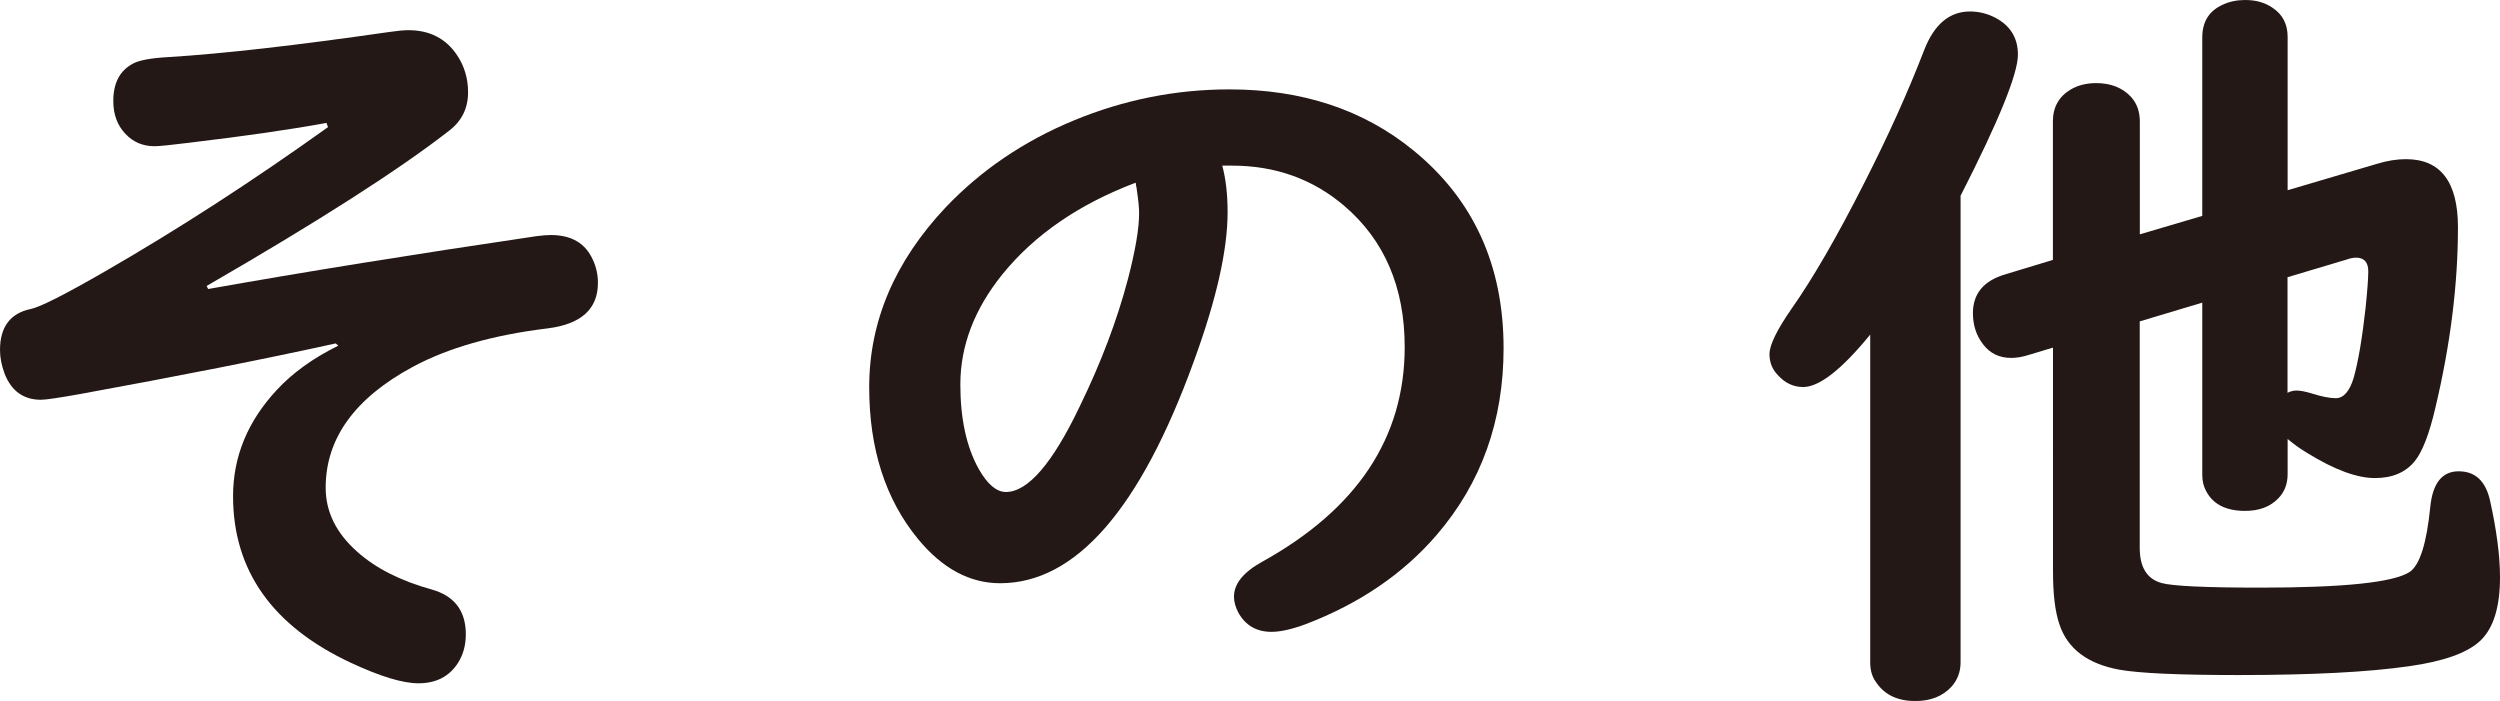
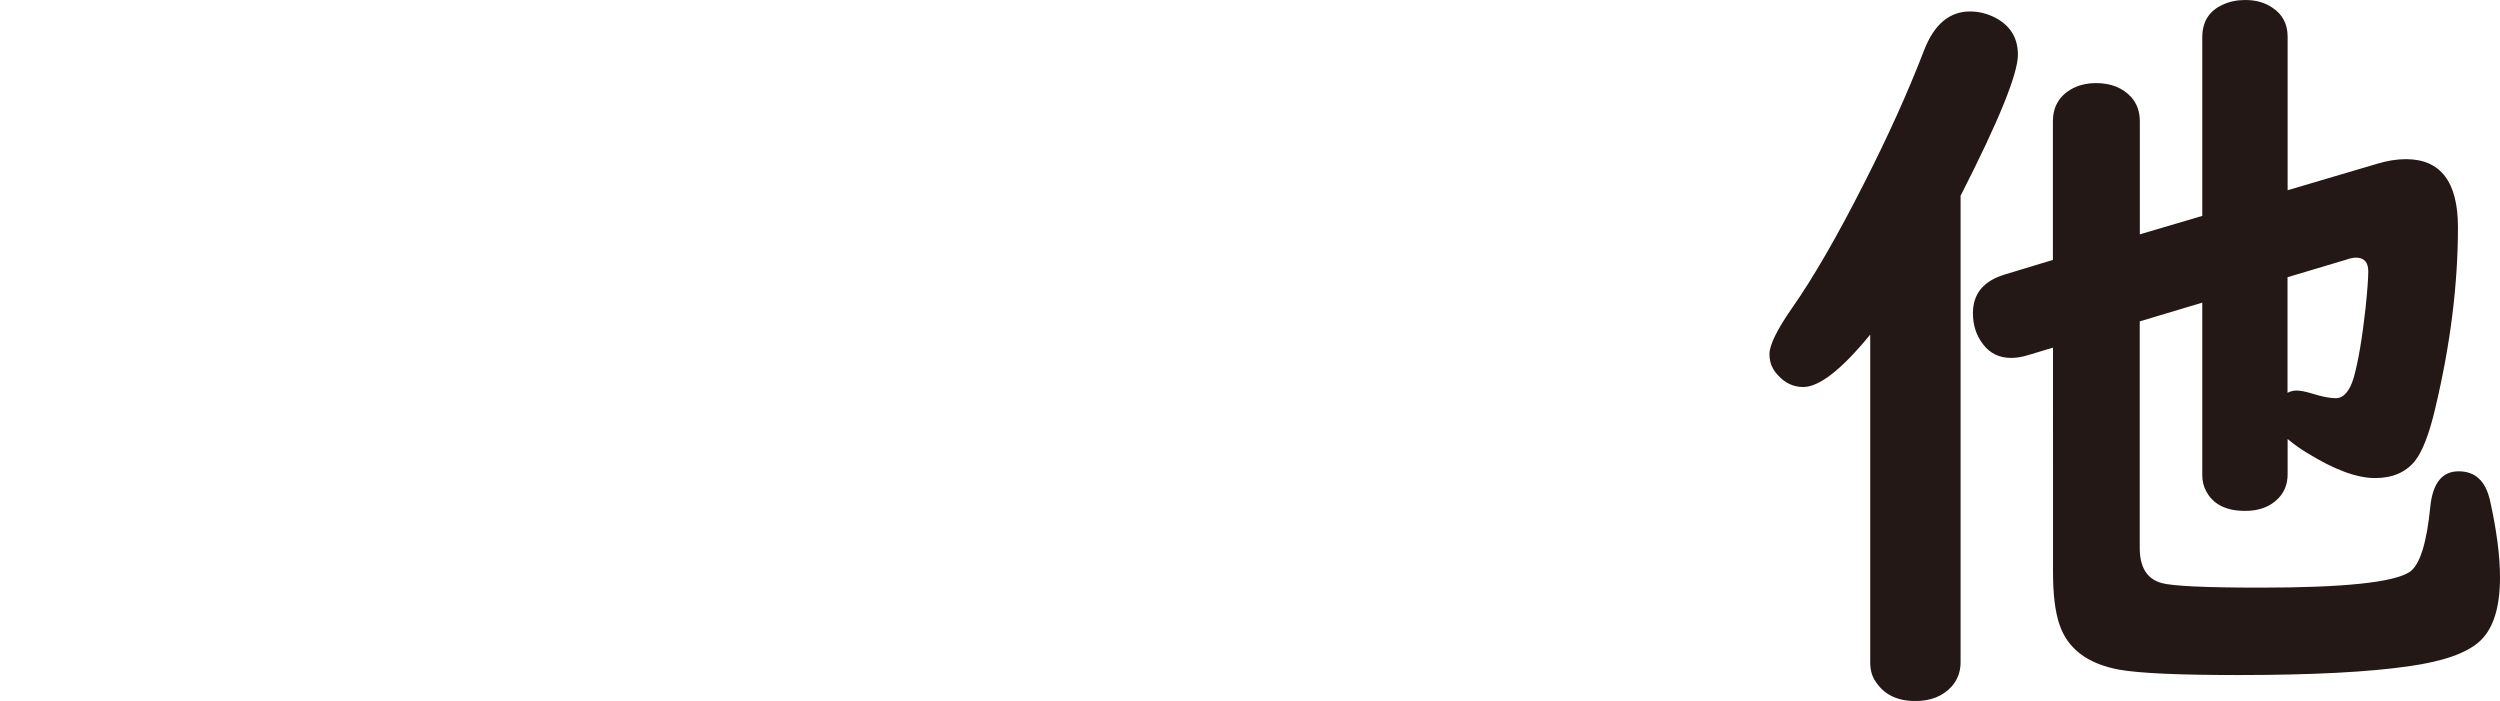
<svg xmlns="http://www.w3.org/2000/svg" id="_レイヤー_2" viewBox="0 0 25.509 7.152">
  <defs>
    <style>.cls-1{fill:#231815;}</style>
  </defs>
  <g id="contents">
    <g>
-       <path class="cls-1" d="M3.332,1.254c-.352,.065-.82,.133-1.406,.203-.185,.023-.301,.035-.348,.035-.12,0-.219-.042-.297-.125-.083-.086-.125-.198-.125-.336,0-.185,.067-.312,.203-.383,.062-.034,.185-.056,.367-.066,.552-.034,1.297-.119,2.234-.254,.089-.013,.157-.02,.207-.02,.216,0,.382,.084,.496,.254,.075,.112,.113,.238,.113,.379,0,.162-.063,.292-.191,.391-.511,.398-1.336,.927-2.477,1.586l.016,.031c.979-.174,2.095-.354,3.348-.539,.06-.008,.109-.012,.148-.012,.211,0,.354,.084,.43,.254,.034,.073,.051,.151,.051,.234,0,.268-.172,.423-.516,.465-.555,.068-1.012,.198-1.371,.391-.594,.32-.891,.732-.891,1.234,0,.245,.106,.462,.32,.652,.188,.169,.441,.298,.762,.387,.231,.065,.348,.217,.348,.457,0,.109-.026,.206-.078,.289-.089,.141-.224,.211-.406,.211-.159,0-.387-.069-.684-.207-.805-.375-1.207-.943-1.207-1.703,0-.401,.148-.762,.445-1.082,.161-.174,.371-.326,.629-.453l-.027-.023c-.734,.162-1.603,.333-2.605,.516-.219,.039-.353,.059-.402,.059-.177,0-.301-.088-.371-.266-.031-.083-.047-.164-.047-.242,0-.234,.104-.374,.312-.418,.094-.018,.347-.146,.758-.383,.742-.427,1.501-.918,2.277-1.473l-.016-.043Z" />
-       <path class="cls-1" d="M12.471,1.688c.036,.133,.055,.292,.055,.477,0,.385-.114,.892-.344,1.52-.547,1.51-1.206,2.266-1.977,2.266-.31,0-.589-.15-.836-.449-.333-.404-.5-.92-.5-1.551,0-.672,.261-1.284,.781-1.836,.362-.38,.798-.676,1.309-.887s1.039-.316,1.586-.316c.742,0,1.367,.207,1.875,.621,.614,.5,.922,1.173,.922,2.02,0,.74-.227,1.374-.68,1.902-.341,.398-.788,.703-1.34,.914-.141,.052-.257,.078-.348,.078-.153,0-.267-.066-.34-.199-.028-.055-.043-.108-.043-.16,0-.133,.098-.252,.293-.359,.966-.537,1.449-1.266,1.449-2.188,0-.609-.206-1.09-.617-1.441-.32-.273-.702-.41-1.145-.41h-.102Zm-.883,.176c-.578,.219-1.031,.53-1.359,.934-.286,.354-.43,.729-.43,1.125,0,.349,.062,.637,.188,.863,.089,.156,.181,.234,.277,.234,.224,0,.476-.292,.754-.875,.216-.443,.38-.876,.492-1.301,.075-.289,.113-.512,.113-.668,0-.055-.007-.126-.02-.215-.005-.042-.009-.065-.012-.07v-.008s0-.009-.004-.02Z" />
      <path class="cls-1" d="M20.005,2V6.758c0,.096-.031,.18-.094,.25-.089,.096-.211,.145-.367,.145-.186,0-.32-.066-.406-.199-.037-.052-.055-.117-.055-.195V3.414c-.292,.357-.52,.535-.684,.535-.1,0-.186-.041-.258-.121-.058-.06-.086-.131-.086-.215,0-.091,.075-.246,.227-.465,.219-.312,.465-.738,.738-1.277,.244-.479,.449-.932,.613-1.359,.102-.263,.258-.395,.469-.395,.088,0,.173,.021,.254,.062,.156,.081,.234,.207,.234,.379,0,.195-.195,.676-.586,1.441Zm1.828,1.281v2.309c0,.198,.074,.318,.223,.359,.111,.031,.447,.047,1.008,.047,.852,0,1.359-.053,1.523-.16,.104-.07,.174-.293,.211-.668,.025-.24,.122-.359,.289-.359,.169,0,.275,.099,.32,.297,.067,.302,.102,.564,.102,.785,0,.302-.066,.517-.199,.645-.131,.125-.374,.212-.73,.262-.414,.06-.995,.09-1.742,.09-.602,0-1.007-.018-1.215-.055-.323-.06-.526-.213-.609-.461-.045-.13-.066-.31-.066-.539V3.547l-.246,.074c-.065,.021-.125,.031-.18,.031-.123,0-.219-.047-.289-.141-.068-.088-.102-.194-.102-.316,0-.198,.109-.33,.328-.395l.488-.148V1.238c0-.143,.06-.251,.18-.324,.075-.044,.162-.066,.262-.066,.15,0,.271,.048,.359,.145,.057,.065,.086,.147,.086,.246v1.152l.637-.188V.383c0-.162,.07-.273,.211-.336,.067-.031,.143-.047,.227-.047,.109,0,.201,.026,.277,.078,.104,.068,.156,.167,.156,.297V1.941l.914-.27c.102-.031,.199-.047,.293-.047,.354,0,.531,.232,.531,.695,0,.583-.077,1.197-.23,1.84-.062,.268-.133,.451-.211,.547-.094,.115-.229,.172-.406,.172-.183,0-.412-.084-.688-.254-.07-.042-.139-.09-.203-.145v.359c0,.102-.033,.185-.098,.25-.081,.083-.193,.125-.336,.125-.195,0-.328-.068-.398-.203-.026-.047-.039-.102-.039-.164v-1.758l-.637,.191Zm1.508-.453v1.18c.031-.016,.061-.023,.09-.023,.039,0,.088,.009,.148,.027,.106,.034,.191,.051,.254,.051,.08,0,.142-.07,.184-.211,.047-.169,.087-.408,.121-.715,.018-.177,.027-.299,.027-.367,0-.094-.042-.141-.125-.141-.026,0-.059,.006-.098,.02l-.602,.18Z" />
    </g>
  </g>
</svg>